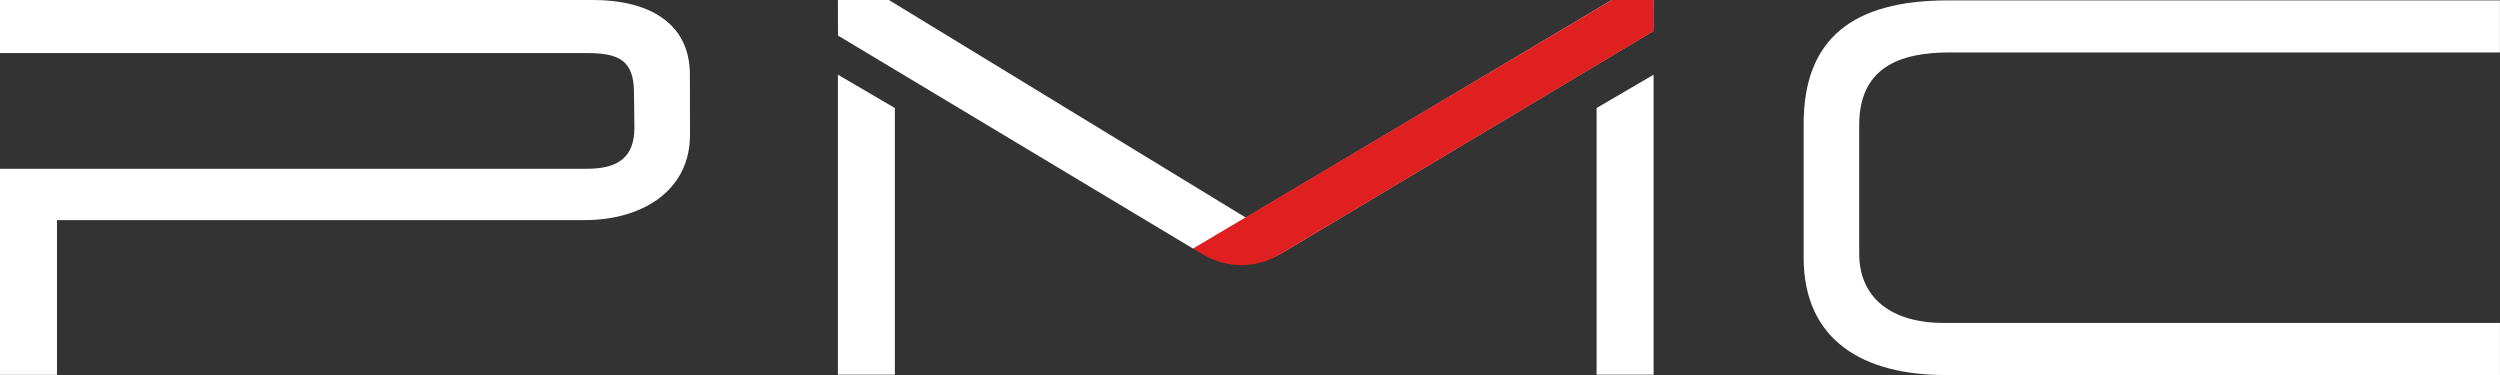
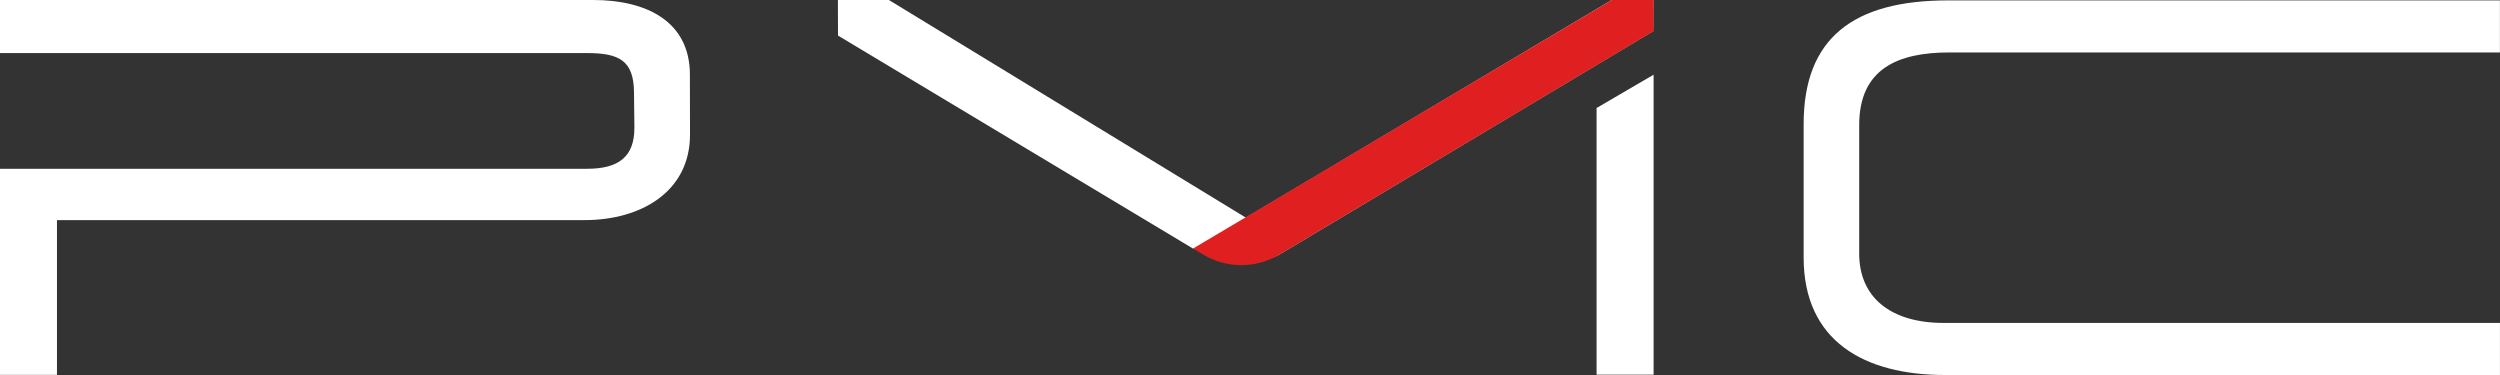
<svg xmlns="http://www.w3.org/2000/svg" fill="white" id="pmc-logo" width="100" height="15" viewBox="0 0 100 15">
  <rect x="0" y="0" width="100" height="15" fill="#333333" stroke="none" />
  <path id="Path_417" data-name="Path 417" d="M489.671,15.084h-22.2c-3.225,0-5.654-1.352-5.654-4.7V5.045c0-3.437,1.987-4.945,5.774-4.945h22.077V2.182H467.639c-2.053,0-3.6.653-3.6,2.907v5.14c0,1.764,1.276,2.772,3.375,2.772h22.256v2.082Z" transform="translate(-389.671 -0.084)" />
  <path id="Path_418" data-name="Path 418" d="M411.061,19.14v12H408.78V20.473Z" transform="translate(-344.917 -16.152)" />
-   <path id="Path_419" data-name="Path 419" d="M214.53,19.14v12h2.279V20.473Z" transform="translate(-181.014 -16.152)" />
  <path id="Path_420" data-name="Path 420" d="M214.53,0h2.04l14.278,8.706L245.485,0h1.665l-.008,1.244-14.954,8.938c-.942.562-3.454-.24-3.454-.24l-14.2-8.519Z" transform="translate(-181.014)" />
  <path id="Path_421" data-name="Path 421" d="M27.6,5.387c0,2.276-1.953,3.417-4.215,3.417H2.279v6.19H0V6.751H23.486c1.255,0,1.9-.476,1.89-1.663L25.36,3.681c-.014-1.254-.589-1.558-1.875-1.558H0V0H23.726c2.115,0,3.87.843,3.87,2.989Z" />
  <path id="Path_422" data-name="Path 422" d="M323.882,1.244V0h-1.672L305.46,9.942l.383.226a2.977,2.977,0,0,0,3.078.014l.417-.25Z" transform="translate(-257.739)" fill="#e02020" />
</svg>